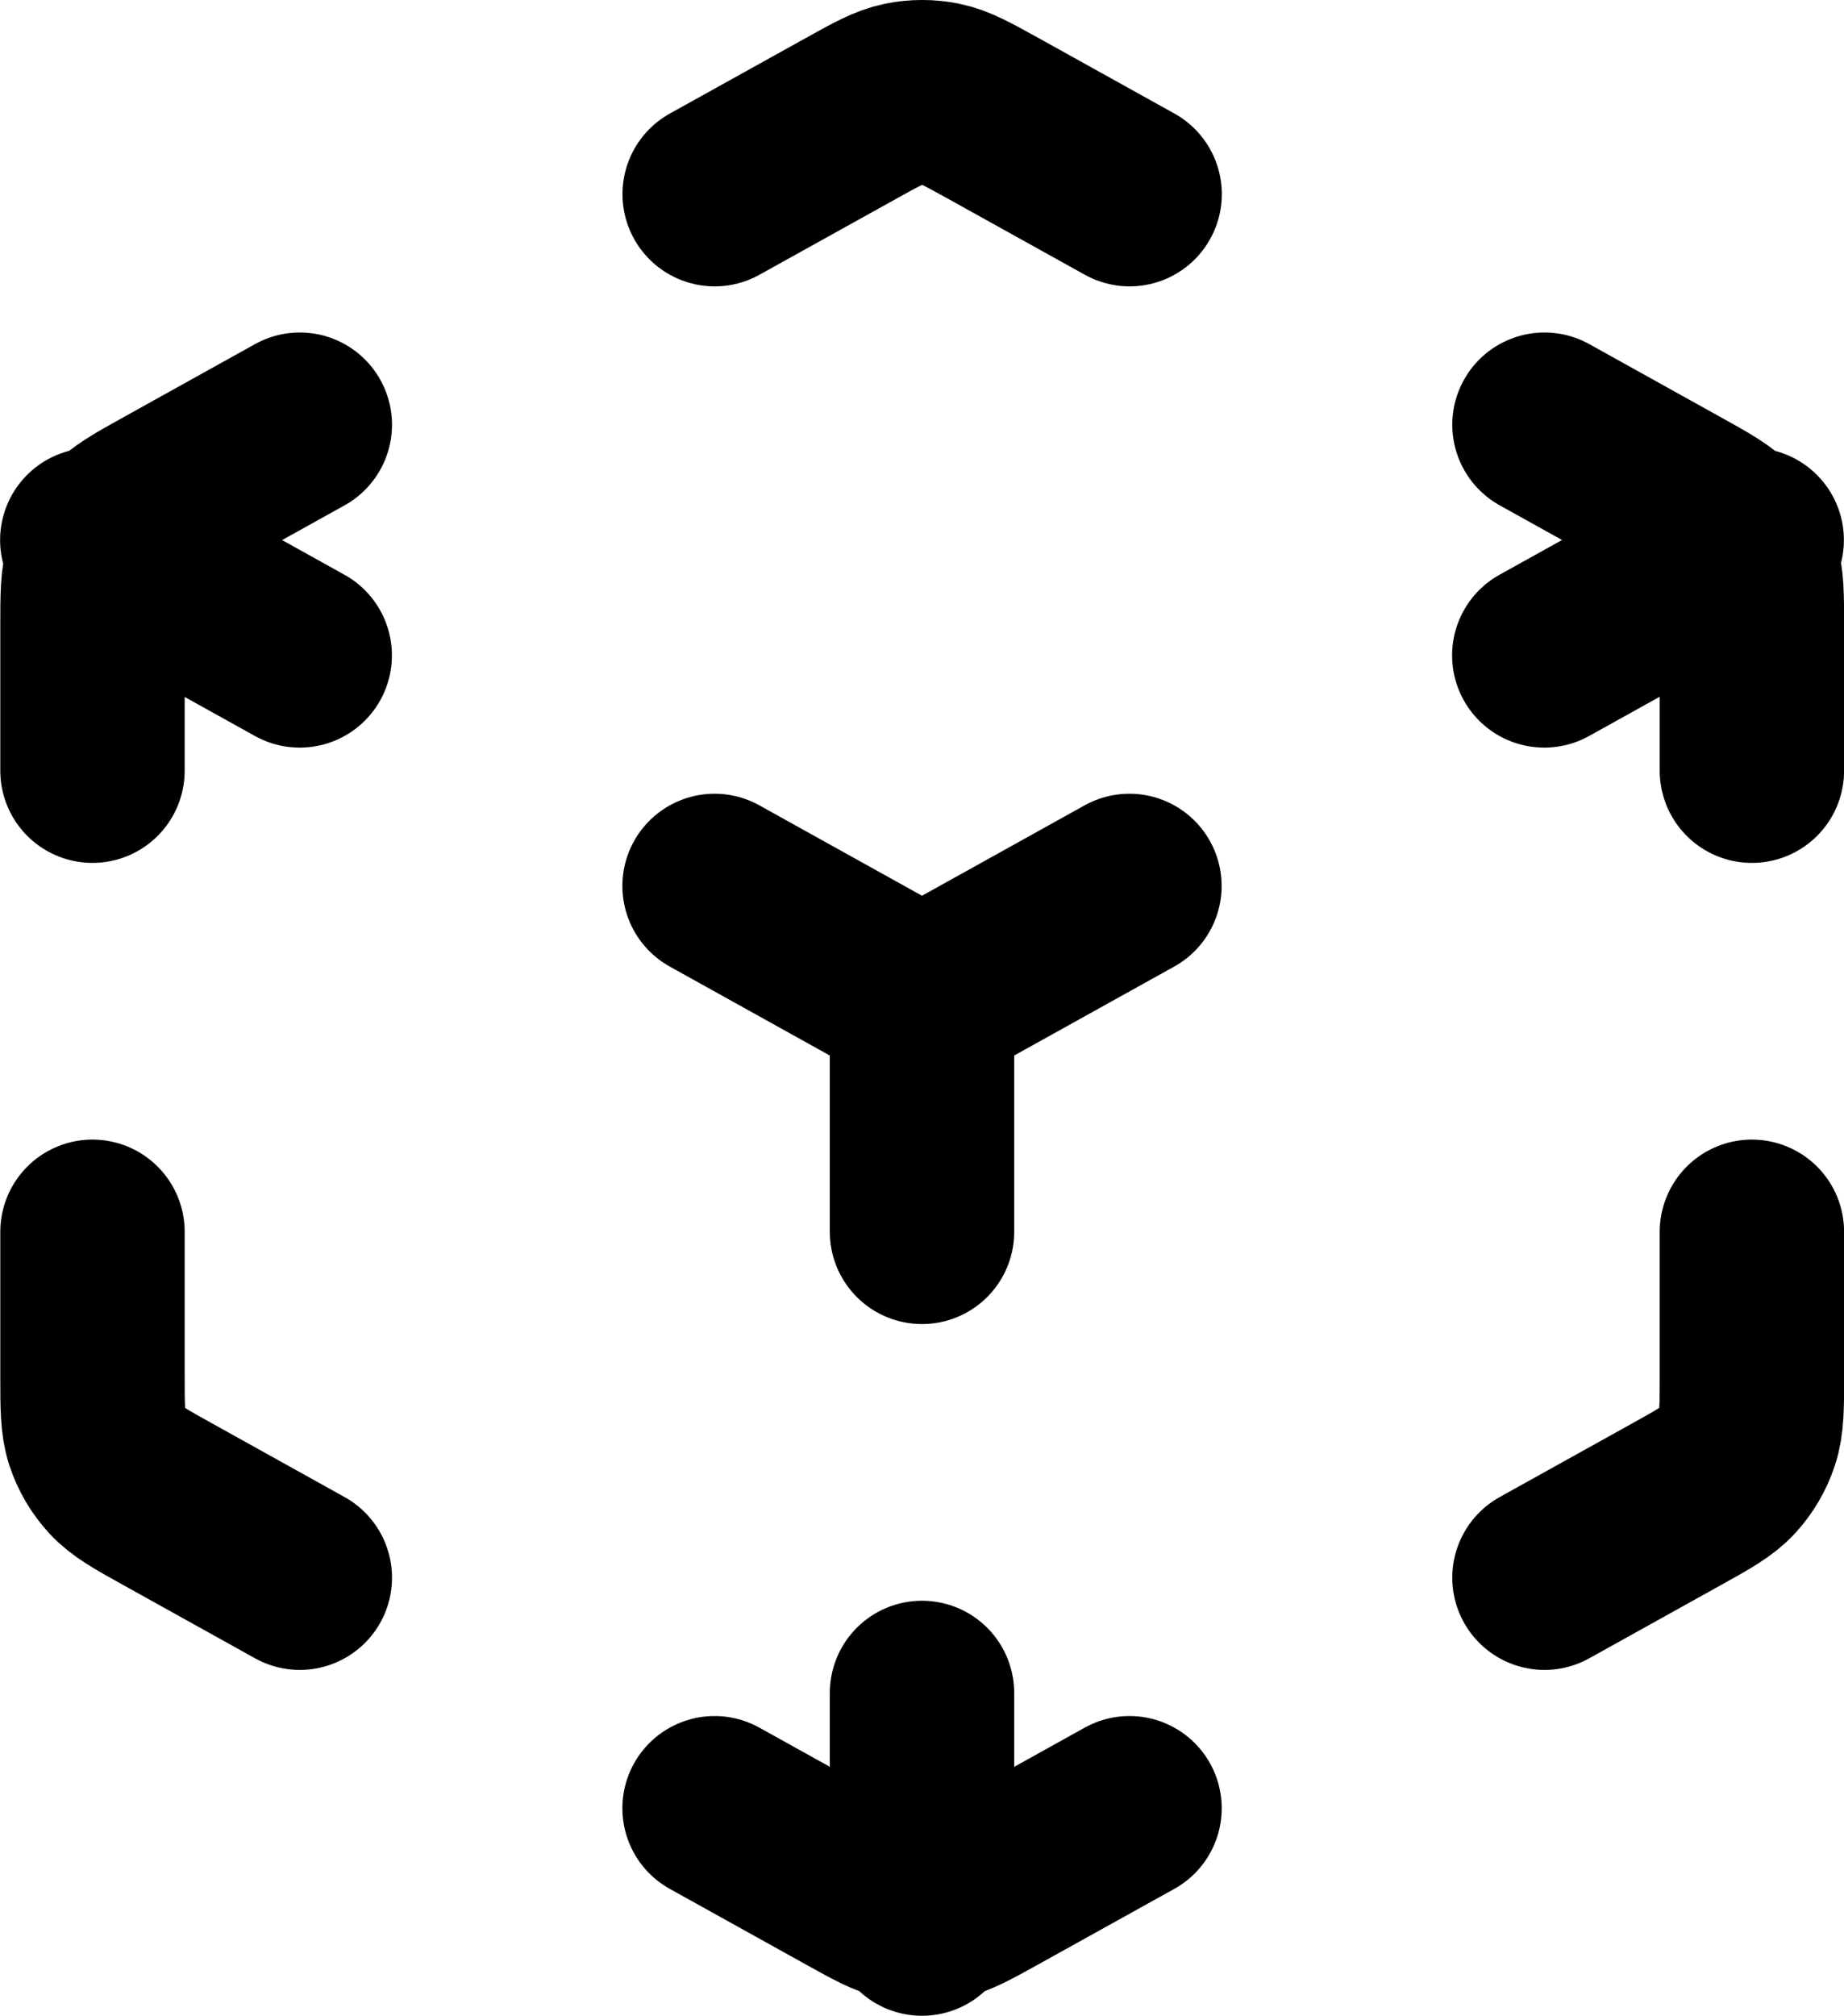
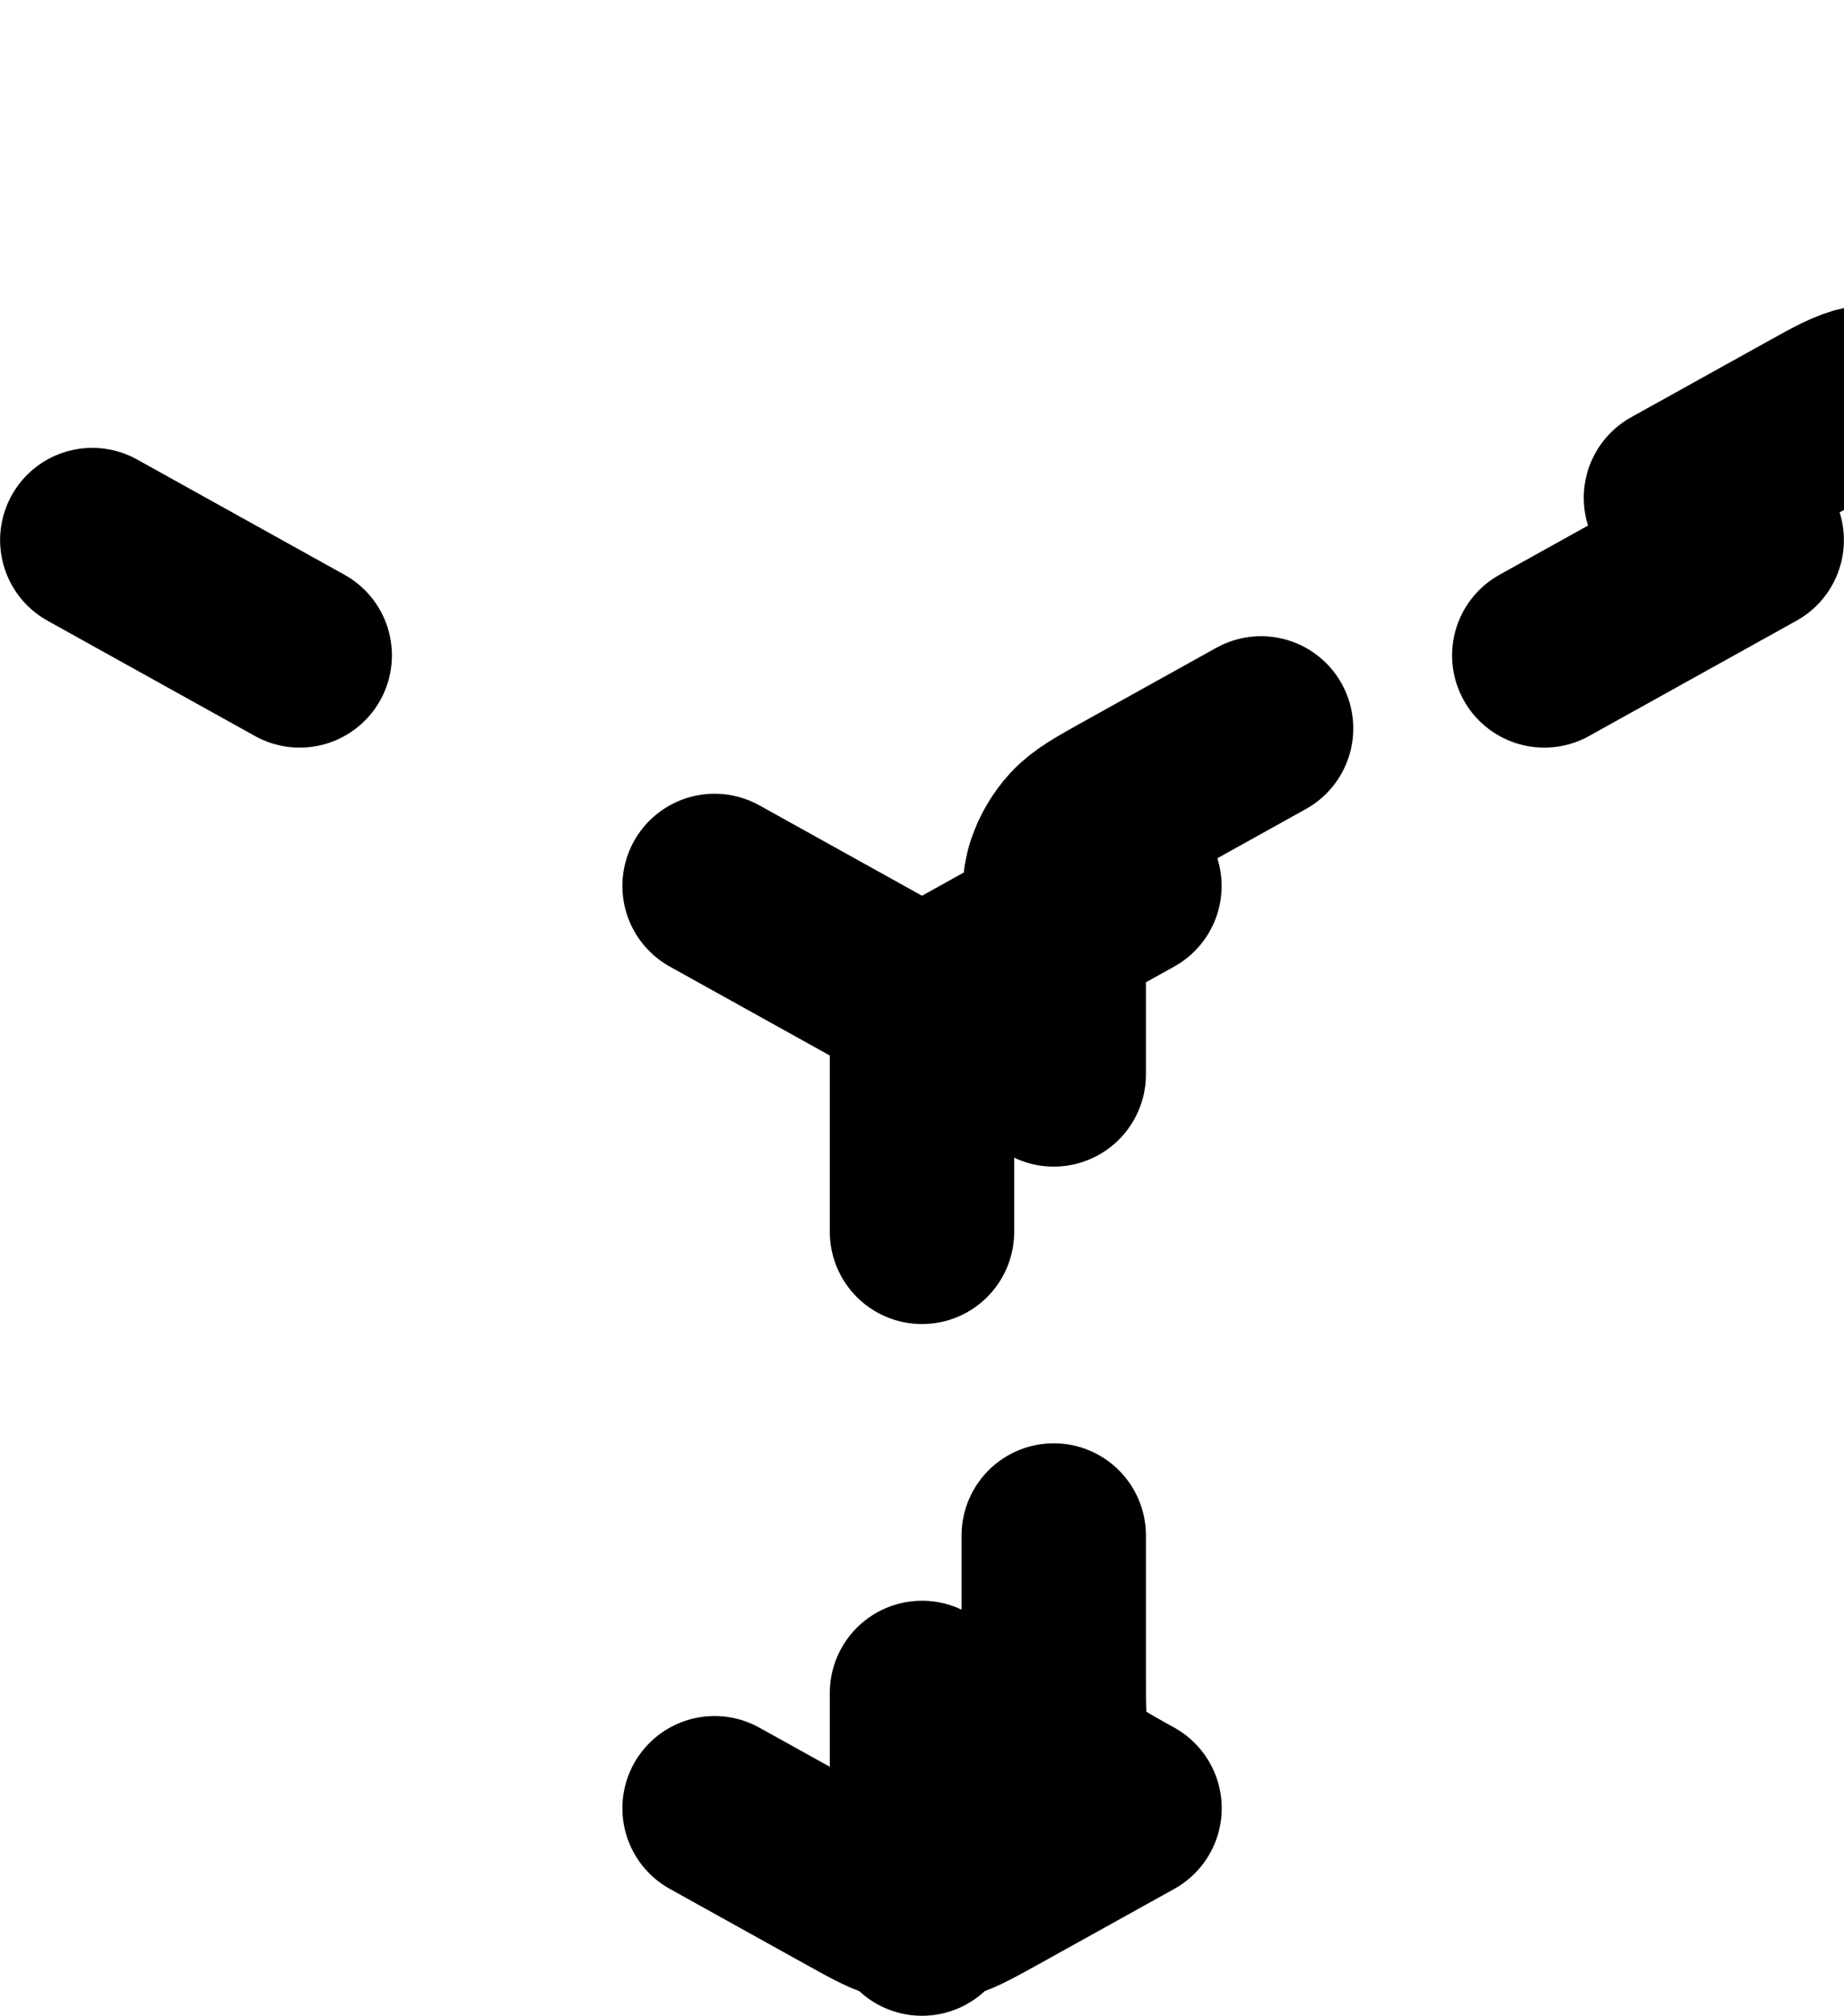
<svg xmlns="http://www.w3.org/2000/svg" width="666.743" height="728.535" viewBox="0 0 20.002 21.856" fill="none" version="1.1" id="svg4">
  <defs id="defs8" />
-   <path d="m 7.751,19.606 1.473,0.818 c 0.284,0.158 0.425,0.236 0.576,0.267 0.133,0.027 0.27,0.027 0.403,0 0.15,-0.031 0.292,-0.11 0.576,-0.267 l 1.473,-0.818 m -9,-2.5 -1.427,-0.793 c -0.3,-0.166 -0.449,-0.25 -0.558,-0.368 -0.096,-0.105 -0.169,-0.229 -0.214,-0.364 -0.05,-0.153 -0.05,-0.324 -0.05,-0.667 v -1.558 m 0,-5 v -1.559 c 0,-0.343 0,-0.514 0.05,-0.667 0.045,-0.135 0.118,-0.259 0.214,-0.364 0.109,-0.118 0.259,-0.202 0.558,-0.368 l 1.427,-0.793 m 4.5,-2.5 1.473,-0.818 c 0.284,-0.158 0.425,-0.236 0.576,-0.267 0.133,-0.027 0.27,-0.027 0.403,0 0.15,0.031 0.292,0.11 0.576,0.267 l 1.473,0.818 m 4.5,2.5 1.427,0.793 c 0.3,0.166 0.449,0.25 0.558,0.368 0.096,0.105 0.17,0.229 0.214,0.364 0.051,0.153 0.051,0.324 0.051,0.667 v 1.559 m 0,5 v 1.558 c 0,0.343 0,0.514 -0.051,0.667 -0.045,0.135 -0.118,0.259 -0.214,0.364 -0.109,0.118 -0.259,0.202 -0.558,0.368 l -1.427,0.793 M 7.751,9.606 10.001,10.856 m 0,0 2.25,-1.25 m -2.25,1.25 v 2.5 m -9,-7.5 2.25,1.25 m 13.5,0 2.25,-1.25 m -9,12.5 v 2.5" stroke="#000000" stroke-width="2" stroke-linecap="round" stroke-linejoin="round" id="path2" />
+   <path d="m 7.751,19.606 1.473,0.818 c 0.284,0.158 0.425,0.236 0.576,0.267 0.133,0.027 0.27,0.027 0.403,0 0.15,-0.031 0.292,-0.11 0.576,-0.267 l 1.473,-0.818 c -0.3,-0.166 -0.449,-0.25 -0.558,-0.368 -0.096,-0.105 -0.169,-0.229 -0.214,-0.364 -0.05,-0.153 -0.05,-0.324 -0.05,-0.667 v -1.558 m 0,-5 v -1.559 c 0,-0.343 0,-0.514 0.05,-0.667 0.045,-0.135 0.118,-0.259 0.214,-0.364 0.109,-0.118 0.259,-0.202 0.558,-0.368 l 1.427,-0.793 m 4.5,-2.5 1.473,-0.818 c 0.284,-0.158 0.425,-0.236 0.576,-0.267 0.133,-0.027 0.27,-0.027 0.403,0 0.15,0.031 0.292,0.11 0.576,0.267 l 1.473,0.818 m 4.5,2.5 1.427,0.793 c 0.3,0.166 0.449,0.25 0.558,0.368 0.096,0.105 0.17,0.229 0.214,0.364 0.051,0.153 0.051,0.324 0.051,0.667 v 1.559 m 0,5 v 1.558 c 0,0.343 0,0.514 -0.051,0.667 -0.045,0.135 -0.118,0.259 -0.214,0.364 -0.109,0.118 -0.259,0.202 -0.558,0.368 l -1.427,0.793 M 7.751,9.606 10.001,10.856 m 0,0 2.25,-1.25 m -2.25,1.25 v 2.5 m -9,-7.5 2.25,1.25 m 13.5,0 2.25,-1.25 m -9,12.5 v 2.5" stroke="#000000" stroke-width="2" stroke-linecap="round" stroke-linejoin="round" id="path2" />
</svg>